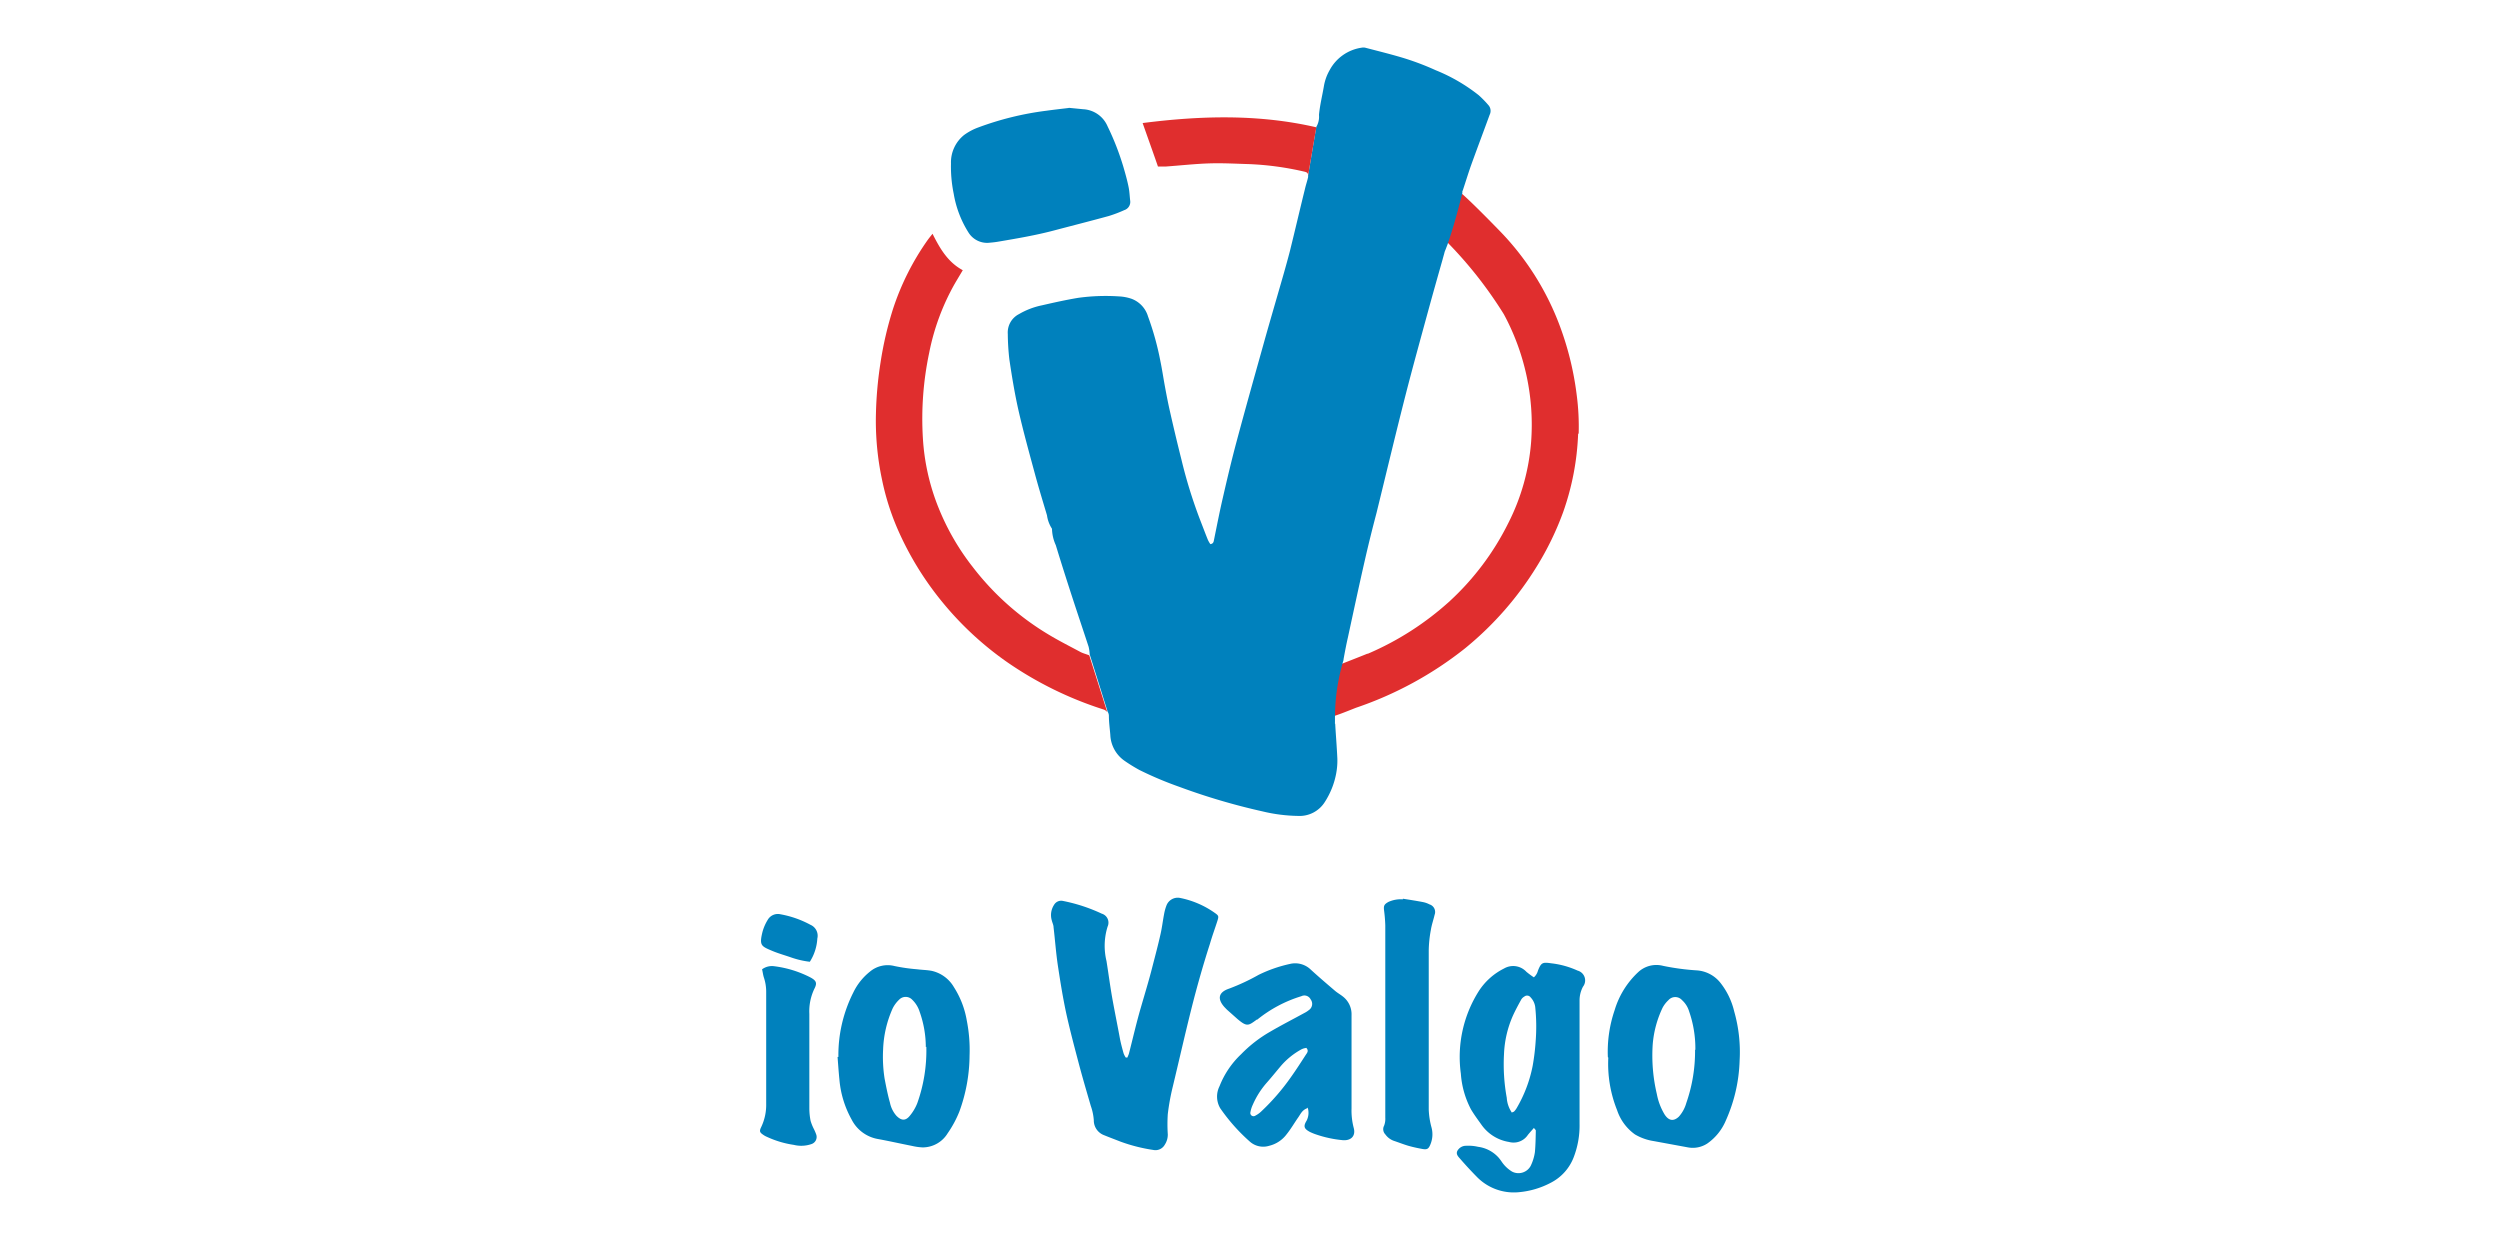
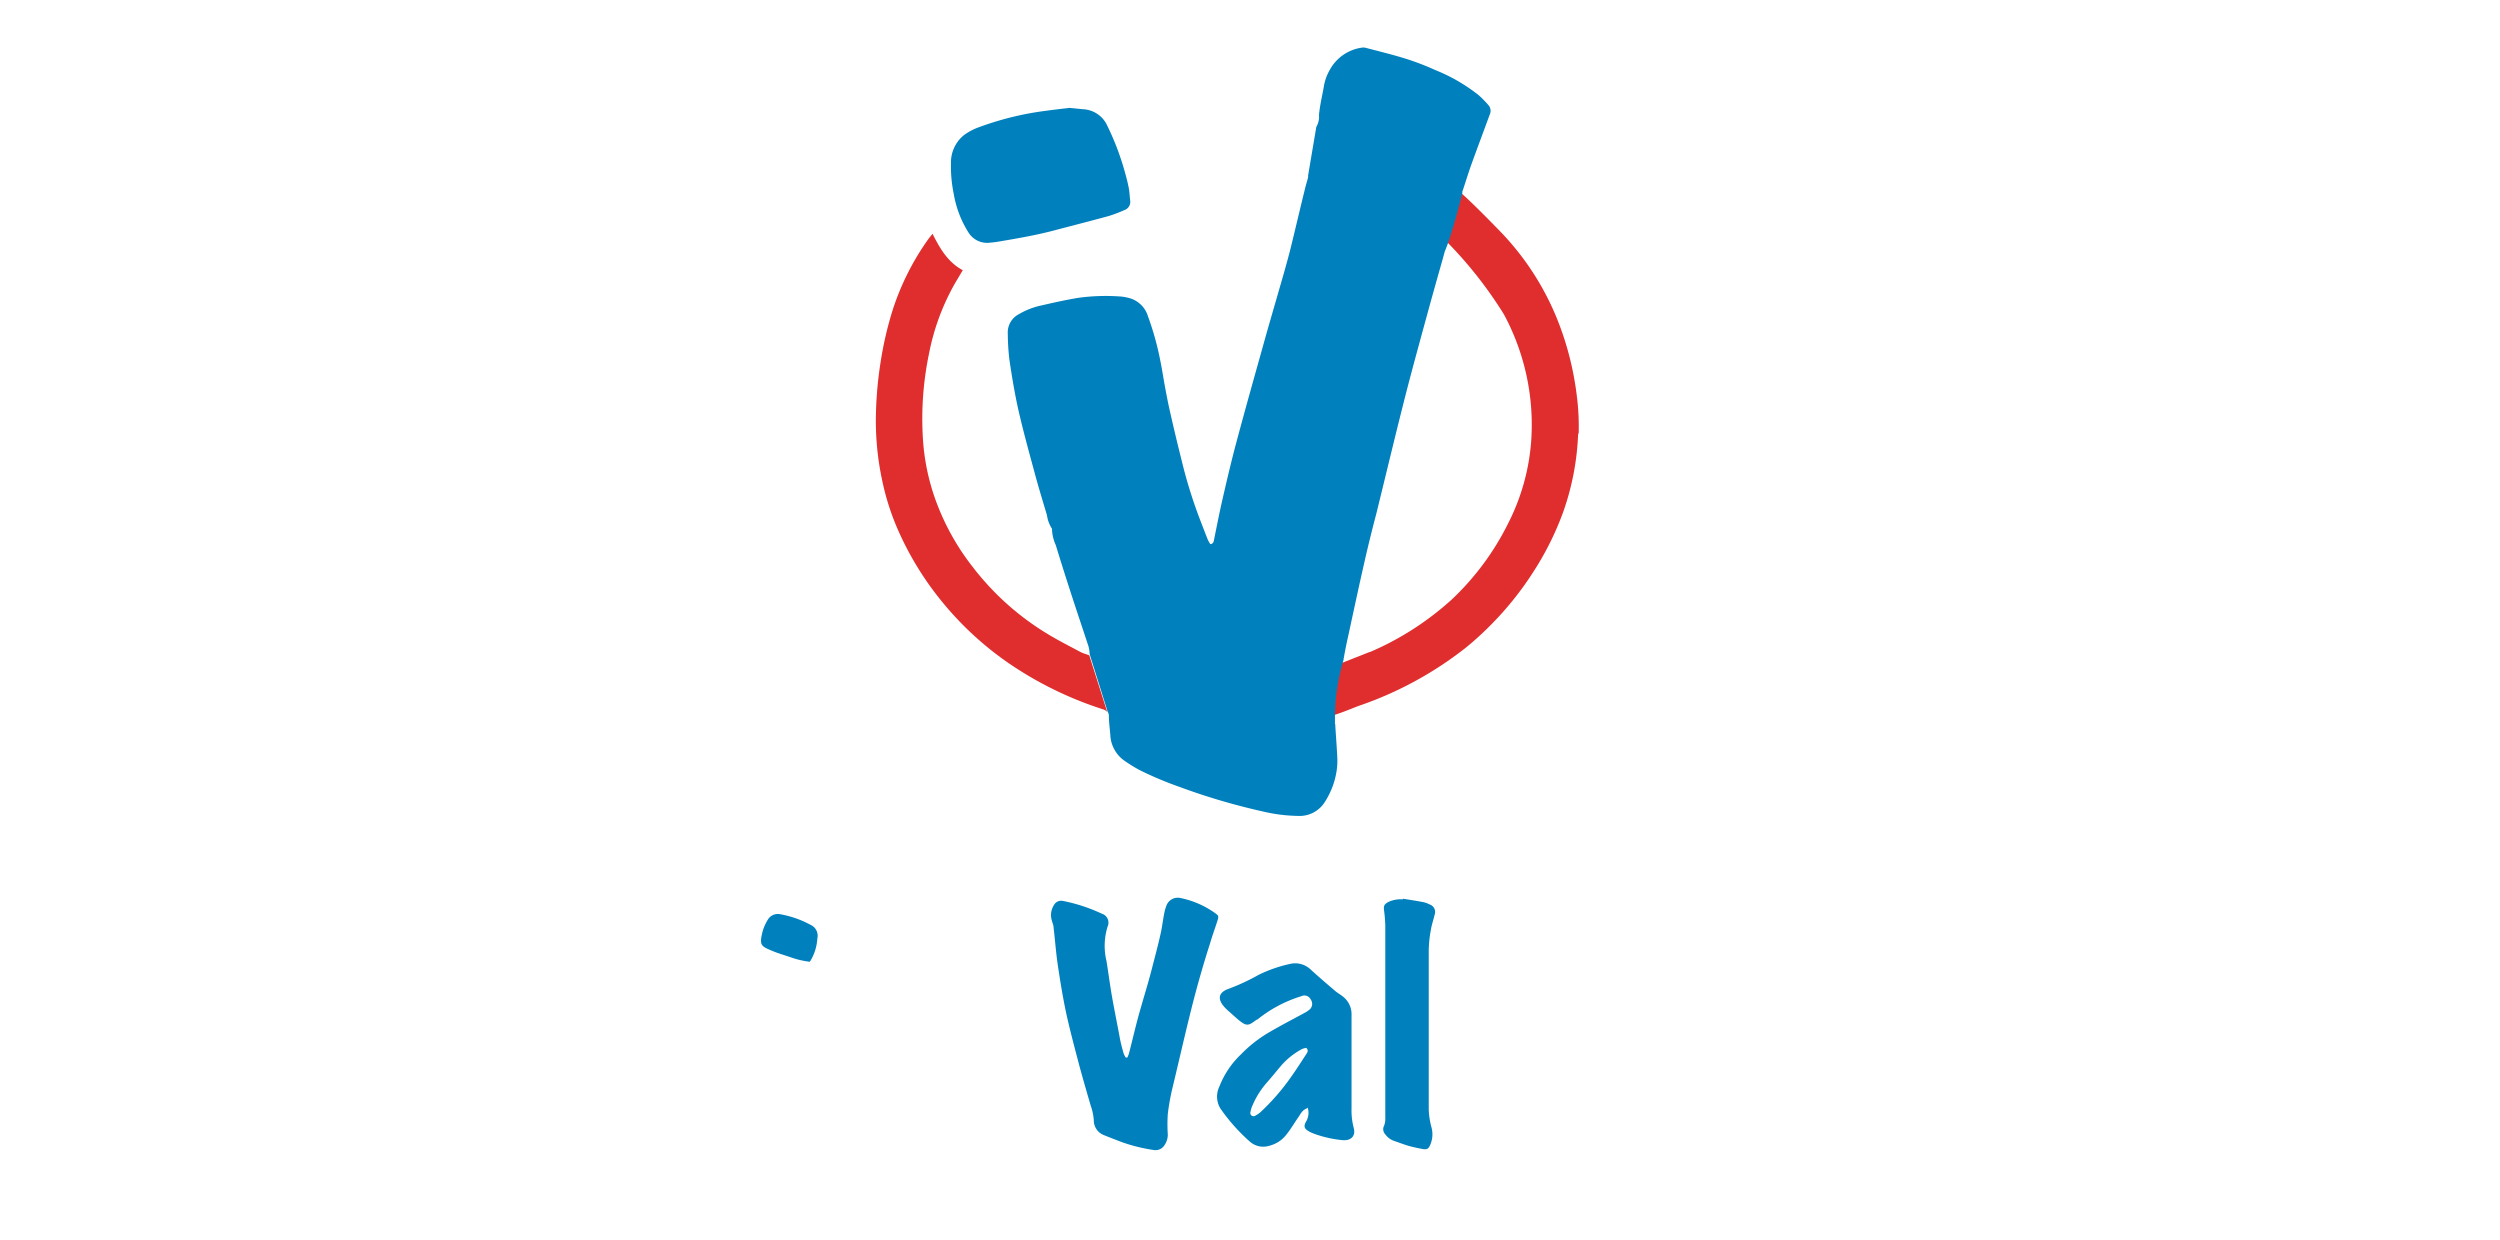
<svg xmlns="http://www.w3.org/2000/svg" id="Livello_1" data-name="Livello 1" viewBox="0 0 334.84 166.04">
  <defs>
    <style>.cls-1{fill:#e02e2e;}.cls-2{fill:#0081bd;}</style>
  </defs>
-   <path class="cls-1" d="M211.37,58.06a35.29,35.29,0,0,1-2,10.51,39.45,39.45,0,0,1-3.53,7.28,43.44,43.44,0,0,1-9.44,10.84l-.27.22a48.51,48.51,0,0,1-14.53,7.89c-1.26.5-2.48,1-3.62,1.32a23.32,23.32,0,0,1,1.19-6.71.79.79,0,0,0,.05-.3c.45-.19,3.24-1.27,3.9-1.55l.08,0a39.31,39.31,0,0,0,11-7.07A35.89,35.89,0,0,0,202,70.09a28.89,28.89,0,0,0,3.08-11,31.16,31.16,0,0,0-3.66-17,55.44,55.44,0,0,0-7.74-9.81l.06-.14c.76-2.07,1.36-4.18,1.92-6.31,1.2,1,4,3.86,5.11,5a36.53,36.53,0,0,1,8,12.44,40.62,40.62,0,0,1,2.41,9.65,32.24,32.24,0,0,1,.26,5.19" />
+   <path class="cls-1" d="M211.37,58.06a35.29,35.29,0,0,1-2,10.51,39.45,39.45,0,0,1-3.53,7.28,43.44,43.44,0,0,1-9.44,10.84a48.51,48.51,0,0,1-14.53,7.89c-1.26.5-2.48,1-3.62,1.32a23.32,23.32,0,0,1,1.19-6.71.79.79,0,0,0,.05-.3c.45-.19,3.24-1.27,3.9-1.55l.08,0a39.31,39.31,0,0,0,11-7.07A35.89,35.89,0,0,0,202,70.09a28.89,28.89,0,0,0,3.08-11,31.16,31.16,0,0,0-3.66-17,55.44,55.44,0,0,0-7.74-9.81l.06-.14c.76-2.07,1.36-4.18,1.92-6.31,1.2,1,4,3.86,5.11,5a36.53,36.53,0,0,1,8,12.44,40.62,40.62,0,0,1,2.41,9.65,32.24,32.24,0,0,1,.26,5.19" />
  <path class="cls-2" d="M178.8,96.93a1.1,1.1,0,0,1,0-.18v-.07h0c0-.12,0-.24,0-.37a26.87,26.87,0,0,1,1.15-7.92.28.28,0,0,1,0-.09c.18-1,.37-2,.58-2.91.75-3.47,1.49-6.94,2.28-10.39.48-2.11,1-4.19,1.55-6.28,1.3-5.29,2.56-10.59,3.91-15.87,1-3.9,2.08-7.78,3.14-11.67.59-2.15,1.2-4.3,1.81-6.45.07-.28.16-.56.23-.84s.1-.3.16-.46h0l.25-.65,0,0c.79-2.27,1.42-4.6,2-6.93,0,0,0-.06,0-.09l0-.1h0s0,0,0,0a.44.44,0,0,1,.06-.16c.38-1.14.73-2.29,1.13-3.42.81-2.24,1.65-4.47,2.47-6.71a1.16,1.16,0,0,0-.11-1.22,13.85,13.85,0,0,0-1.36-1.4,23.28,23.28,0,0,0-5.75-3.34,35.75,35.75,0,0,0-4-1.54c-1.79-.56-3.62-1-5.44-1.48a1.25,1.25,0,0,0-.51,0,5.8,5.8,0,0,0-4.26,3,6.46,6.46,0,0,0-.77,2.14c-.22,1.29-.54,2.55-.66,3.86A2.69,2.69,0,0,1,176.3,17l-1.1,6.52a1,1,0,0,1,0,.22c-.12.53-.29,1-.42,1.57-.68,2.75-1.32,5.51-2,8.26-.54,2.09-1.15,4.15-1.75,6.23s-1.25,4.31-1.85,6.47c-1.2,4.29-2.41,8.58-3.56,12.88-.67,2.5-1.26,5-1.84,7.53-.43,1.85-.79,3.71-1.17,5.57-.06.29-.07.57-.5.63a4,4,0,0,1-.33-.57c-.36-.89-.7-1.8-1.05-2.7a64.76,64.76,0,0,1-2.48-8q-.81-3.22-1.54-6.46c-.26-1.13-.48-2.28-.69-3.42s-.37-2.24-.6-3.35a38.26,38.26,0,0,0-1.66-6,3.62,3.62,0,0,0-2.2-2.36,6,6,0,0,0-1.67-.32,27,27,0,0,0-5.47.19c-1.63.27-3.24.63-4.85,1a10.09,10.09,0,0,0-3.09,1.18,2.76,2.76,0,0,0-1.5,2.66,32.18,32.18,0,0,0,.21,3.41c.34,2.3.72,4.6,1.23,6.86.65,2.84,1.43,5.65,2.19,8.46.5,1.86,1.07,3.71,1.62,5.56a4.38,4.38,0,0,0,.67,1.8,5.58,5.58,0,0,0,.51,2.2c.75,2.47,1.54,4.94,2.34,7.39.68,2.08,1.38,4.15,2.06,6.23a5.7,5.7,0,0,1,.14,1l2.41,7.7a1,1,0,0,1,.16.52c0,.85.12,1.7.19,2.55a4.45,4.45,0,0,0,1.88,3.47,22,22,0,0,0,2,1.24,47.35,47.35,0,0,0,5.35,2.26,86.25,86.25,0,0,0,11.14,3.29,21.51,21.51,0,0,0,4.73.61,4,4,0,0,0,3.66-1.91,10.62,10.62,0,0,0,1.49-3.76,9.31,9.31,0,0,0,.16-2c-.07-1.56-.2-3.11-.29-4.67" />
  <path class="cls-1" d="M148.3,95.37a1.13,1.13,0,0,0-.58-.37,48.6,48.6,0,0,1-12.86-6.34,43,43,0,0,1-8.63-8,41.66,41.66,0,0,1-6-9.78,33.48,33.48,0,0,1-2.1-6.66,37.89,37.89,0,0,1-.81-8.82,51.28,51.28,0,0,1,.62-6.87,47,47,0,0,1,1.66-7.13,34.63,34.63,0,0,1,4.66-9.27c.18-.25.38-.49.64-.82,1,2,2.06,3.81,4.05,4.88-.36.61-.68,1.14-1,1.68a30.86,30.86,0,0,0-3.5,9.39,42.83,42.83,0,0,0-.84,11.46A29.5,29.5,0,0,0,125.7,68,32.55,32.55,0,0,0,130.33,76a36.3,36.3,0,0,0,10.13,9c1.39.84,2.85,1.57,4.28,2.34.32.16.67.25,1.15.43Z" />
-   <path class="cls-1" d="M175.2,23.53c0-.34-.1-.45-.54-.55a39.67,39.67,0,0,0-7.36-1c-1.74-.05-3.48-.15-5.22-.1-2,.06-3.93.28-5.89.42-.34,0-.68,0-1.1,0-.69-2-1.36-3.85-2.05-5.82,7.82-1,15.56-1.21,23.26.57Z" />
  <path class="cls-2" d="M151,141.63c.07-.18.16-.35.21-.53.53-2.06,1-4.13,1.6-6.18.52-1.81,1.08-3.62,1.54-5.45.37-1.43.75-2.85,1.07-4.28.21-.89.31-1.79.48-2.68a6.37,6.37,0,0,1,.33-1.23,1.62,1.62,0,0,1,1.89-1,12.17,12.17,0,0,1,4.6,2c.51.36.53.44.33,1.07-.32,1-.69,2-1,3.07-.93,2.89-1.76,5.82-2.5,8.77-.86,3.43-1.64,6.89-2.47,10.34a30.52,30.52,0,0,0-.67,3.68,20.69,20.69,0,0,0,0,2.73,2.46,2.46,0,0,1-.4,1.37,1.43,1.43,0,0,1-1.54.71,22.15,22.15,0,0,1-4.38-1.11c-.74-.29-1.49-.57-2.22-.87a2.11,2.11,0,0,1-1.37-2,7.3,7.3,0,0,0-.4-1.91c-.53-1.82-1.07-3.65-1.56-5.49-.61-2.32-1.24-4.66-1.75-7-.45-2.11-.79-4.24-1.11-6.36-.25-1.69-.37-3.39-.57-5.08,0-.3-.16-.6-.23-.9a2.51,2.51,0,0,1,.31-2.13,1.1,1.1,0,0,1,1.19-.5,22.46,22.46,0,0,1,5.18,1.7,1.26,1.26,0,0,1,.79,1.73,8.64,8.64,0,0,0-.15,4.62c.28,1.76.51,3.54.83,5.29s.68,3.51,1,5.26c.13.61.29,1.21.46,1.81a2.48,2.48,0,0,0,.29.56l.22,0" />
-   <path class="cls-2" d="M202.51,149c.14-.07.24-.08.29-.14a2.38,2.38,0,0,0,.31-.4,18,18,0,0,0,2.17-5.71,30.15,30.15,0,0,0,.4-3.29,25.24,25.24,0,0,0-.06-4.6,2.31,2.31,0,0,0-.62-1.28.58.58,0,0,0-.84-.1,1.1,1.1,0,0,0-.42.41c-.38.69-.76,1.39-1.09,2.11a14.07,14.07,0,0,0-1.21,5.19,24.93,24.93,0,0,0,.37,5.85,3.92,3.92,0,0,0,.7,2m2.92,2.05c-.32.36-.56.63-.79.91a2.3,2.3,0,0,1-2.53.95,5.59,5.59,0,0,1-3.67-2.28c-.49-.69-1-1.37-1.43-2.1a12.06,12.06,0,0,1-1.35-4.77,16.48,16.48,0,0,1,2.42-11.08,8.57,8.57,0,0,1,3.36-3,2.42,2.42,0,0,1,3,.44,11.19,11.19,0,0,0,1,.74,1.75,1.75,0,0,0,.54-.88c.44-1.1.61-1.17,1.78-1A11.65,11.65,0,0,1,211.3,130a1.36,1.36,0,0,1,.72,2.15,3.91,3.91,0,0,0-.46,1.8c0,.85,0,1.71,0,2.56,0,4.67,0,9.34,0,14a11.81,11.81,0,0,1-.79,4.5,6.41,6.41,0,0,1-3,3.37,11.27,11.27,0,0,1-4.48,1.31,6.91,6.91,0,0,1-5.5-2.08c-.74-.75-1.46-1.53-2.15-2.32-.26-.31-.67-.65-.46-1.12a1.32,1.32,0,0,1,1.19-.71,5.75,5.75,0,0,1,1.6.14,4.46,4.46,0,0,1,2.74,1.44,5.47,5.47,0,0,1,.41.54,4.48,4.48,0,0,0,1.4,1.34,1.86,1.86,0,0,0,2.49-.76,6.25,6.25,0,0,0,.57-1.86c.09-1,.1-1.92.12-2.88,0-.08-.12-.17-.27-.37" />
  <path class="cls-2" d="M143.14,14.44l1.94.19a3.76,3.76,0,0,1,3.26,2.28,35.61,35.61,0,0,1,2.13,5.47c.25.86.5,1.74.68,2.63.13.6.15,1.23.22,1.85a1.15,1.15,0,0,1-.78,1.28,17.43,17.43,0,0,1-2.08.79c-2.44.67-4.89,1.29-7.35,1.94s-4.89,1.06-7.36,1.48a11.89,11.89,0,0,1-1.18.15,2.94,2.94,0,0,1-2.88-1.32,14.06,14.06,0,0,1-2-5.21,17.93,17.93,0,0,1-.37-4.07,4.7,4.7,0,0,1,1.76-3.82,7.71,7.71,0,0,1,1.87-1,40.63,40.63,0,0,1,9.16-2.25c1-.14,2.09-.26,3-.37" />
  <path class="cls-2" d="M175,140.34l-.3.06a1.93,1.93,0,0,0-.4.15,9.83,9.83,0,0,0-2.82,2.31c-.59.7-1.16,1.41-1.76,2.09a11.24,11.24,0,0,0-1.92,3,3.81,3.81,0,0,0-.32,1,.43.43,0,0,0,.65.48,3.42,3.42,0,0,0,.82-.59,29.69,29.69,0,0,0,4-4.64c.67-.94,1.3-1.93,1.93-2.9.18-.27.45-.56.09-.94m.12,8.07c-.68.24-.89.77-1.19,1.2-.54.77-1,1.58-1.59,2.31a4.12,4.12,0,0,1-2.31,1.52,2.7,2.7,0,0,1-2.57-.53,24.68,24.68,0,0,1-4-4.5,3.09,3.09,0,0,1-.09-2.95,11.8,11.8,0,0,1,2.89-4.28,17.57,17.57,0,0,1,3.86-3c1.52-.89,3.09-1.69,4.64-2.54a3.1,3.1,0,0,0,.57-.37,1,1,0,0,0,.24-1.44.93.93,0,0,0-1.25-.42,17.51,17.51,0,0,0-5.89,3.13l-.07,0c-1.12.82-1.31,1-2.57-.06l-1.34-1.19c-.15-.13-.28-.28-.42-.42-1-1.12-.8-2,.63-2.48a28.24,28.24,0,0,0,3.94-1.84,18.36,18.36,0,0,1,4.18-1.46,3,3,0,0,1,2.78.73c1.09,1,2.17,1.92,3.27,2.86.36.31.8.54,1.17.86a3,3,0,0,1,1.05,2.41c0,1.31,0,2.62,0,3.93v8.55a9.22,9.22,0,0,0,.29,2.61c.31,1.12-.4,1.78-1.57,1.64a15.35,15.35,0,0,1-3.42-.74,7.18,7.18,0,0,1-.87-.35c-.79-.42-.91-.75-.46-1.49a2.3,2.3,0,0,0,.15-1.79" />
-   <path class="cls-2" d="M227.07,140.61a15.13,15.13,0,0,0-.84-5.16,3.3,3.3,0,0,0-.95-1.5,1.21,1.21,0,0,0-1.81,0,4,4,0,0,0-.78,1,14,14,0,0,0-1.33,4.9,22.39,22.39,0,0,0,.55,6.68,8.2,8.2,0,0,0,1.06,2.77c.55.82,1.19.92,1.89.26a4.62,4.62,0,0,0,1-1.84,21,21,0,0,0,1.17-7.12m-11.68,1a17.26,17.26,0,0,1,.91-6.31,11.42,11.42,0,0,1,3.15-5.08,3.56,3.56,0,0,1,3.33-.85,32,32,0,0,0,4.56.61,4.42,4.42,0,0,1,3.09,1.62,9.77,9.77,0,0,1,1.88,3.87A19.81,19.81,0,0,1,233,142a21.13,21.13,0,0,1-1.85,8.08,7.12,7.12,0,0,1-2.47,3.07,3.55,3.55,0,0,1-2.69.51l-4.45-.82a7.06,7.06,0,0,1-2.56-.9,6.5,6.5,0,0,1-2.39-3.24,16.69,16.69,0,0,1-1.18-7.05" />
-   <path class="cls-2" d="M124,140.24a14.2,14.2,0,0,0-.82-4.71,3.85,3.85,0,0,0-1-1.63,1.21,1.21,0,0,0-1.76,0,4.16,4.16,0,0,0-.86,1.16,14.75,14.75,0,0,0-1.28,5.51,18.83,18.83,0,0,0,.2,3.9c.21,1.09.42,2.17.72,3.23a3.81,3.81,0,0,0,.86,1.74c.65.66,1.22.72,1.8,0a6.15,6.15,0,0,0,1-1.69,21,21,0,0,0,1.21-7.55m-11.78,1.36a18.61,18.61,0,0,1,2-8.63,8,8,0,0,1,2.21-2.78,3.7,3.7,0,0,1,3.32-.76,23.92,23.92,0,0,0,3,.43c.68.09,1.37.09,2,.22a4.6,4.6,0,0,1,2.94,2.17,12,12,0,0,1,1.73,4.49,20.28,20.28,0,0,1,.37,4.66,22.26,22.26,0,0,1-1.36,7.5,14.4,14.4,0,0,1-1.57,2.92,3.93,3.93,0,0,1-3.34,1.9,7.69,7.69,0,0,1-1.43-.2c-1.53-.3-3.06-.65-4.6-.93a4.89,4.89,0,0,1-3.5-2.61,13.3,13.3,0,0,1-1.63-5.32c-.1-1-.17-2-.25-3.06" />
  <path class="cls-2" d="M187.89,120.37c.9.14,1.8.28,2.69.45a3.19,3.19,0,0,1,.88.31,1.06,1.06,0,0,1,.69,1.38c-.16.69-.4,1.36-.51,2.06a16.38,16.38,0,0,0-.28,2.7q0,10.68,0,21.35a10.52,10.52,0,0,0,.38,2.42,3.53,3.53,0,0,1-.16,2.25c-.24.59-.45.71-1.06.6s-1.23-.24-1.83-.41-1.34-.46-2-.68a2.38,2.38,0,0,1-1.14-.86,1,1,0,0,1-.17-1.17,2.53,2.53,0,0,0,.16-1.07q0-9.52,0-19c0-2.25,0-4.5,0-6.74a19.6,19.6,0,0,0-.16-2c-.08-.64,0-.84.6-1.17a4.11,4.11,0,0,1,1.93-.34" />
-   <path class="cls-2" d="M102.09,129.81a2.23,2.23,0,0,1,1.66-.39,14.44,14.44,0,0,1,4.79,1.49c.78.42.94.74.54,1.51a7,7,0,0,0-.68,3.38c0,4.22,0,8.43,0,12.65a8.63,8.63,0,0,0,.17,1.68,6.38,6.38,0,0,0,.44,1.09,6.14,6.14,0,0,1,.3.7,1,1,0,0,1-.62,1.31,4.17,4.17,0,0,1-2.37.11,13,13,0,0,1-3.59-1.07,2.65,2.65,0,0,1-.52-.29c-.46-.31-.52-.48-.27-1a6.88,6.88,0,0,0,.68-3.13c0-5,0-10,0-15a6,6,0,0,0-.31-1.93c-.11-.34-.15-.71-.24-1.09" />
  <path class="cls-2" d="M108.42,128.81a11.66,11.66,0,0,1-2.39-.55c-.85-.3-1.73-.54-2.57-.89-1.52-.64-1.78-.73-1.34-2.54a6.11,6.11,0,0,1,.7-1.62,1.57,1.57,0,0,1,1.74-.75,13.37,13.37,0,0,1,4,1.41,1.59,1.59,0,0,1,.91,1.83,6.47,6.47,0,0,1-1,3.11" />
</svg>